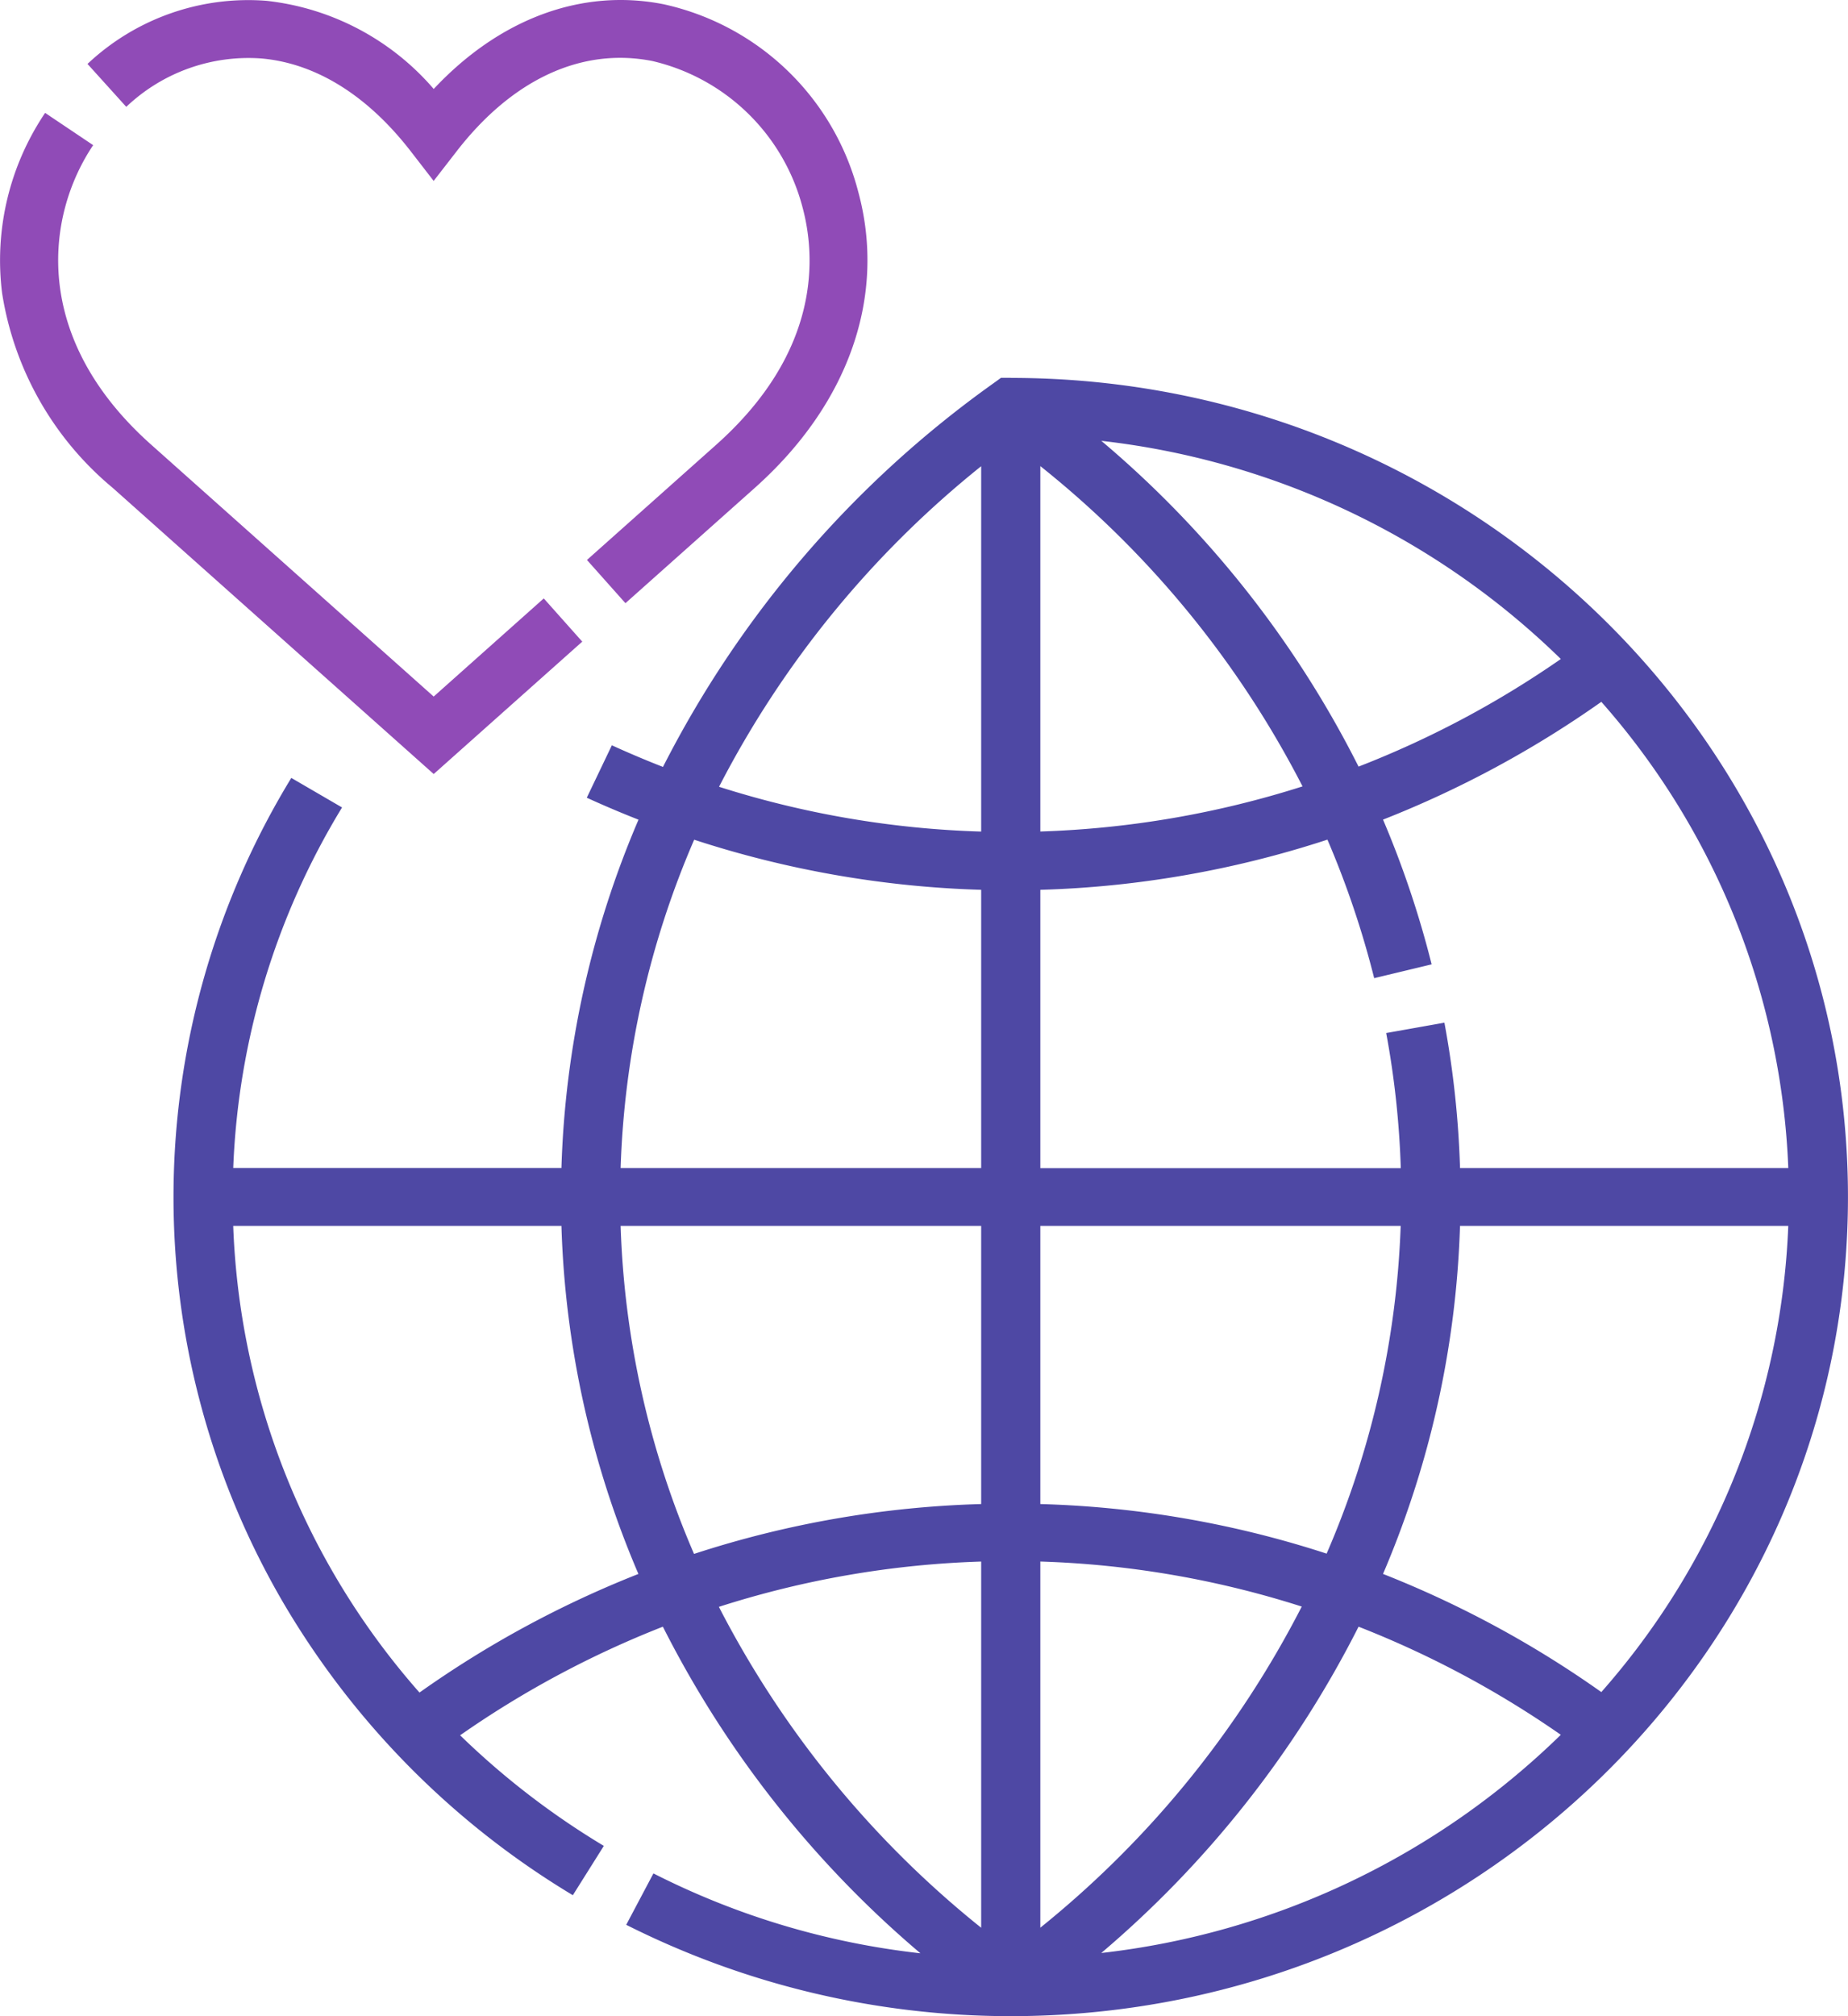
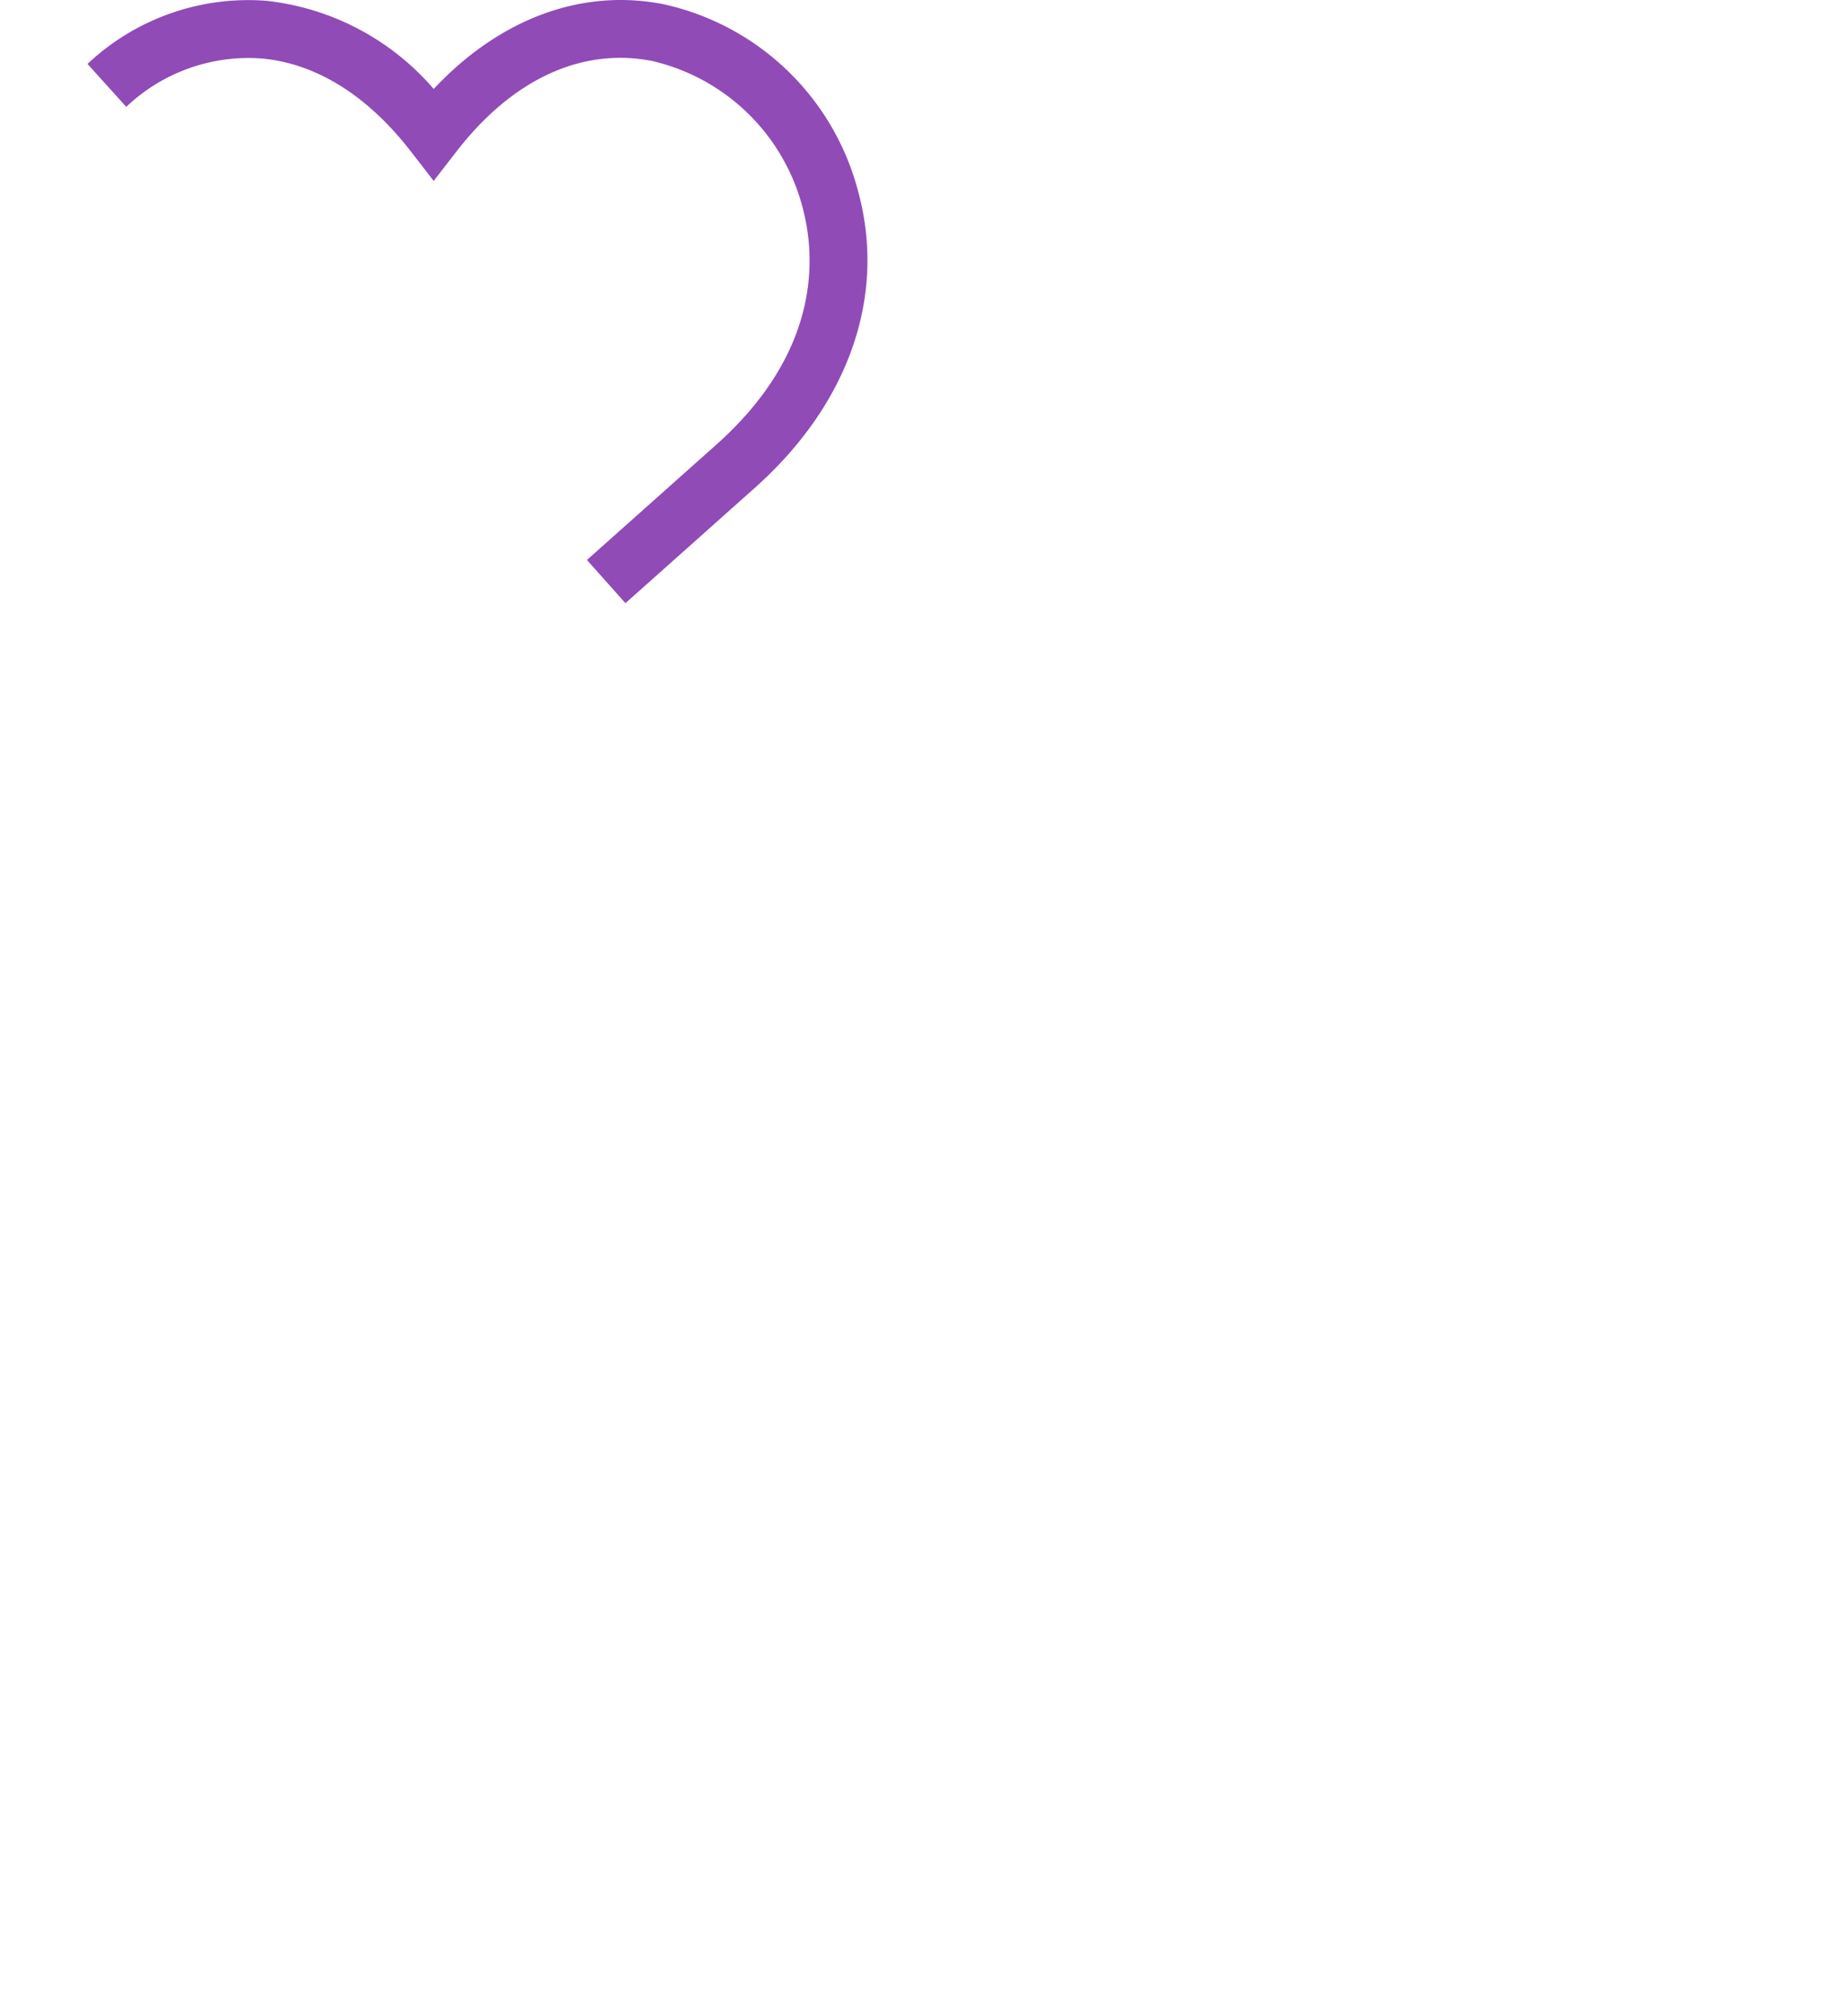
<svg xmlns="http://www.w3.org/2000/svg" width="91.706" height="100" viewBox="0 0 91.706 100">
  <defs>
    <style>.a{fill:#4e48a4;}.b{fill:#904bb7;}</style>
  </defs>
  <g transform="translate(-21.234 0)">
-     <path class="a" d="M107.768,87.455h-.484l-.389.281A52.651,52.651,0,0,0,90.51,106.755q-1.279-.5-2.537-1.073l-1.244,2.6q1.271.581,2.567,1.089a47.407,47.407,0,0,0-3.825,17.276H69.184a37.075,37.075,0,0,1,5.4-17.882L72.066,107.3a39.888,39.888,0,0,0-.394,40.919,41.331,41.331,0,0,0,14.365,14.5l1.538-2.446a39.067,39.067,0,0,1-7.132-5.486A48.427,48.427,0,0,1,90.505,149.4,51.856,51.856,0,0,0,103.286,165.6a38.691,38.691,0,0,1-13.25-3.962l-1.35,2.549a42.422,42.422,0,0,0,19.081,4.531c22.909,0,41.547-18.227,41.547-40.63s-18.638-40.629-41.547-40.629ZM78.427,152.667a37.017,37.017,0,0,1-9.244-23.147H85.471a47.409,47.409,0,0,0,3.82,17.264A51.268,51.268,0,0,0,78.427,152.667ZM106.3,164.333a49.29,49.29,0,0,1-13.016-15.917,47.371,47.371,0,0,1,13.016-2.247Zm0-21.016a50.347,50.347,0,0,0-14.249,2.473,44.6,44.6,0,0,1-3.643-16.27H106.3Zm0-16.668H88.408a44.6,44.6,0,0,1,3.65-16.284,50.624,50.624,0,0,0,14.242,2.485v13.8Zm0-16.688a47.464,47.464,0,0,1-13.008-2.222,49.3,49.3,0,0,1,13.008-15.9Zm28.763-8.558a48.084,48.084,0,0,1-10.035,5.336A51.307,51.307,0,0,0,112.262,90.58,38.876,38.876,0,0,1,135.063,101.4Zm-25.827-9.569a48.835,48.835,0,0,1,13.012,15.886,47.842,47.842,0,0,1-13.012,2.238Zm0,21.016q1.888-.054,3.775-.251a50.466,50.466,0,0,0,10.472-2.238,45.583,45.583,0,0,1,2.32,6.871l2.851-.685a48.44,48.44,0,0,0-2.412-7.179,51.348,51.348,0,0,0,10.833-5.842,37.13,37.13,0,0,1,9.278,23.123h-16.29a47.285,47.285,0,0,0-.775-7.209l-2.889.514a44.187,44.187,0,0,1,.724,6.7H109.236Zm0,16.67h17.882a44.8,44.8,0,0,1-3.675,16.256,50.351,50.351,0,0,0-14.207-2.459Zm0,16.648a47.374,47.374,0,0,1,12.973,2.234,49.373,49.373,0,0,1-12.973,15.928Zm3.018,19.422A51.943,51.943,0,0,0,125.028,149.4a48.429,48.429,0,0,1,10.036,5.362,38.879,38.879,0,0,1-22.809,10.824Zm24.82-12.947a51.257,51.257,0,0,0-10.832-5.86q.175-.409.342-.821a47.577,47.577,0,0,0,3.478-16.442h16.29a37.139,37.139,0,0,1-9.277,23.123Z" transform="translate(-36.376 -68.714)" />
    <path class="b" d="M52.53,2.9c2.7.237,5.264,1.83,7.413,4.607l1.135,1.467L62.214,7.51c2.774-3.585,6.228-5.177,9.725-4.481a10.065,10.065,0,0,1,7.437,7.227c.654,2.4.968,7.128-4.272,11.8l-6.419,5.719,1.91,2.144L77.014,24.2c4.67-4.161,6.541-9.517,5.132-14.694A12.821,12.821,0,0,0,72.5.213c-4.067-.81-8.152.714-11.419,4.2a12.787,12.787,0,0,0-8.3-4.373A11.638,11.638,0,0,0,43.9,3.171L45.824,5.3A8.805,8.805,0,0,1,52.53,2.9Z" transform="translate(-18.324 0)" />
-     <path class="b" d="M50.128,55.5l-1.91-2.144-5.463,4.868-14.026-12.5c-5.929-5.283-5.253-11.3-2.872-14.85l-2.384-1.6a13.076,13.076,0,0,0-2.134,8.944,15.72,15.72,0,0,0,5.481,9.649l15.936,14.2Z" transform="translate(0 -23.674)" />
  </g>
</svg>